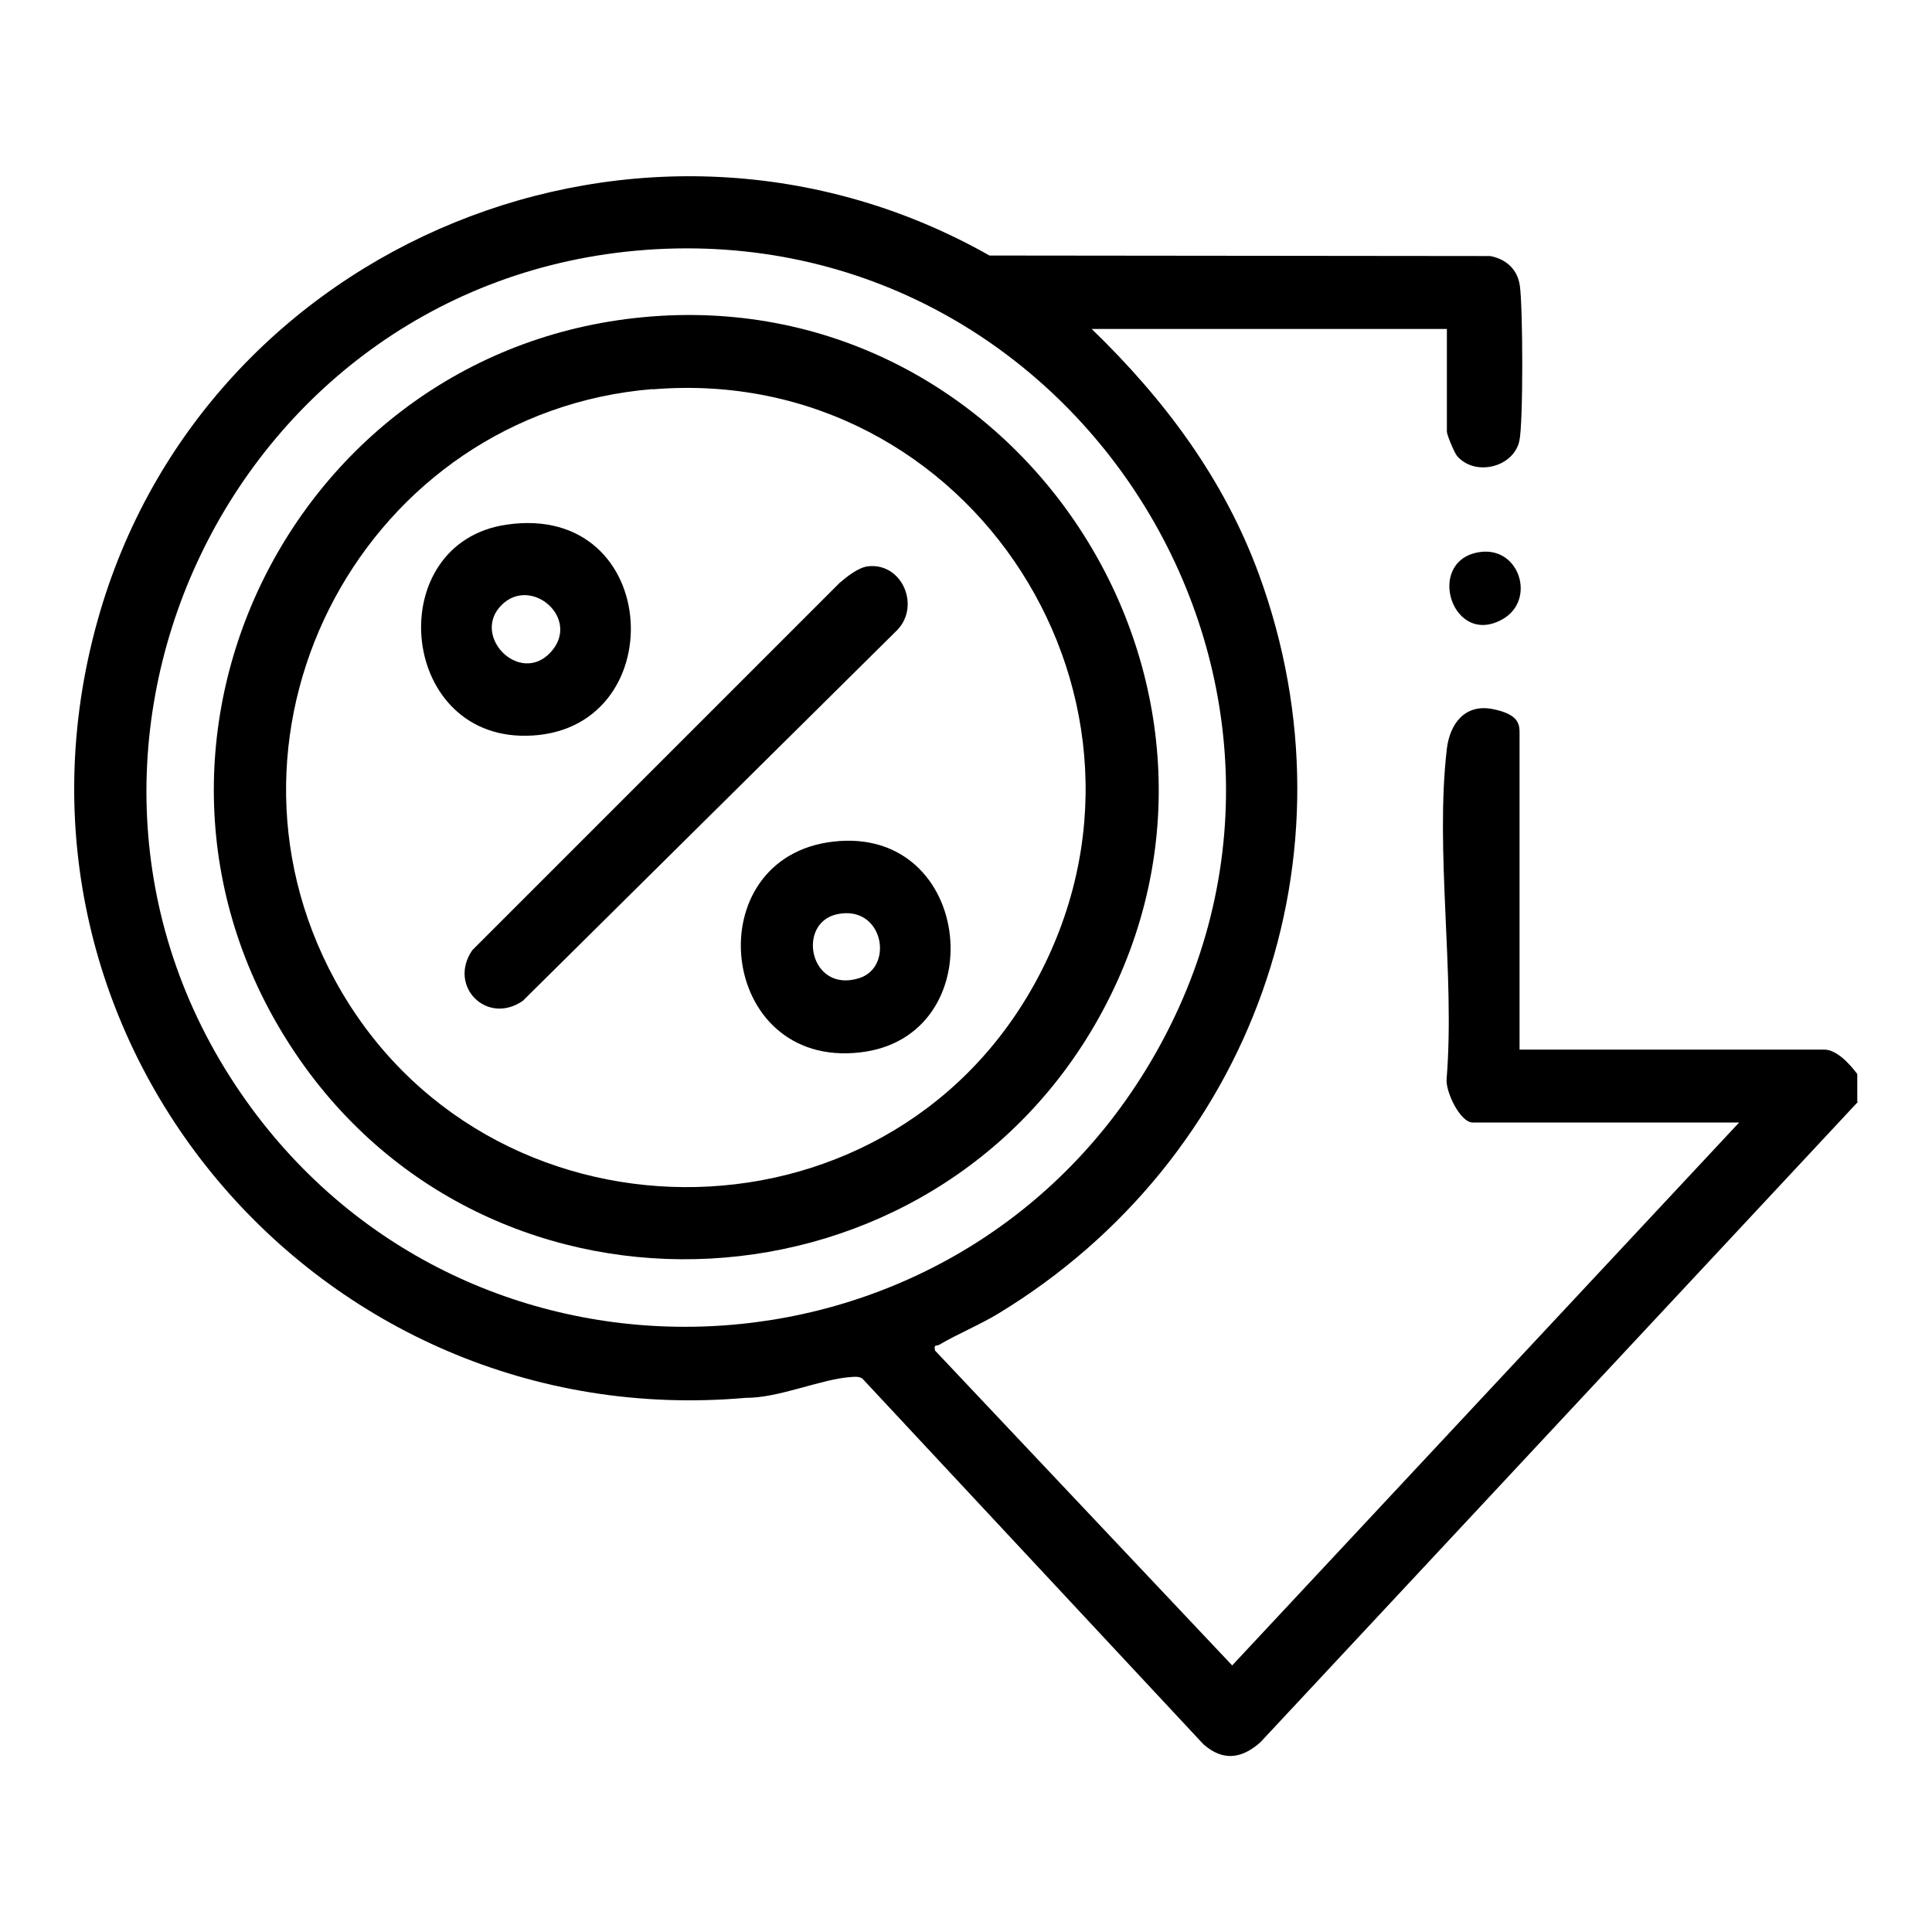
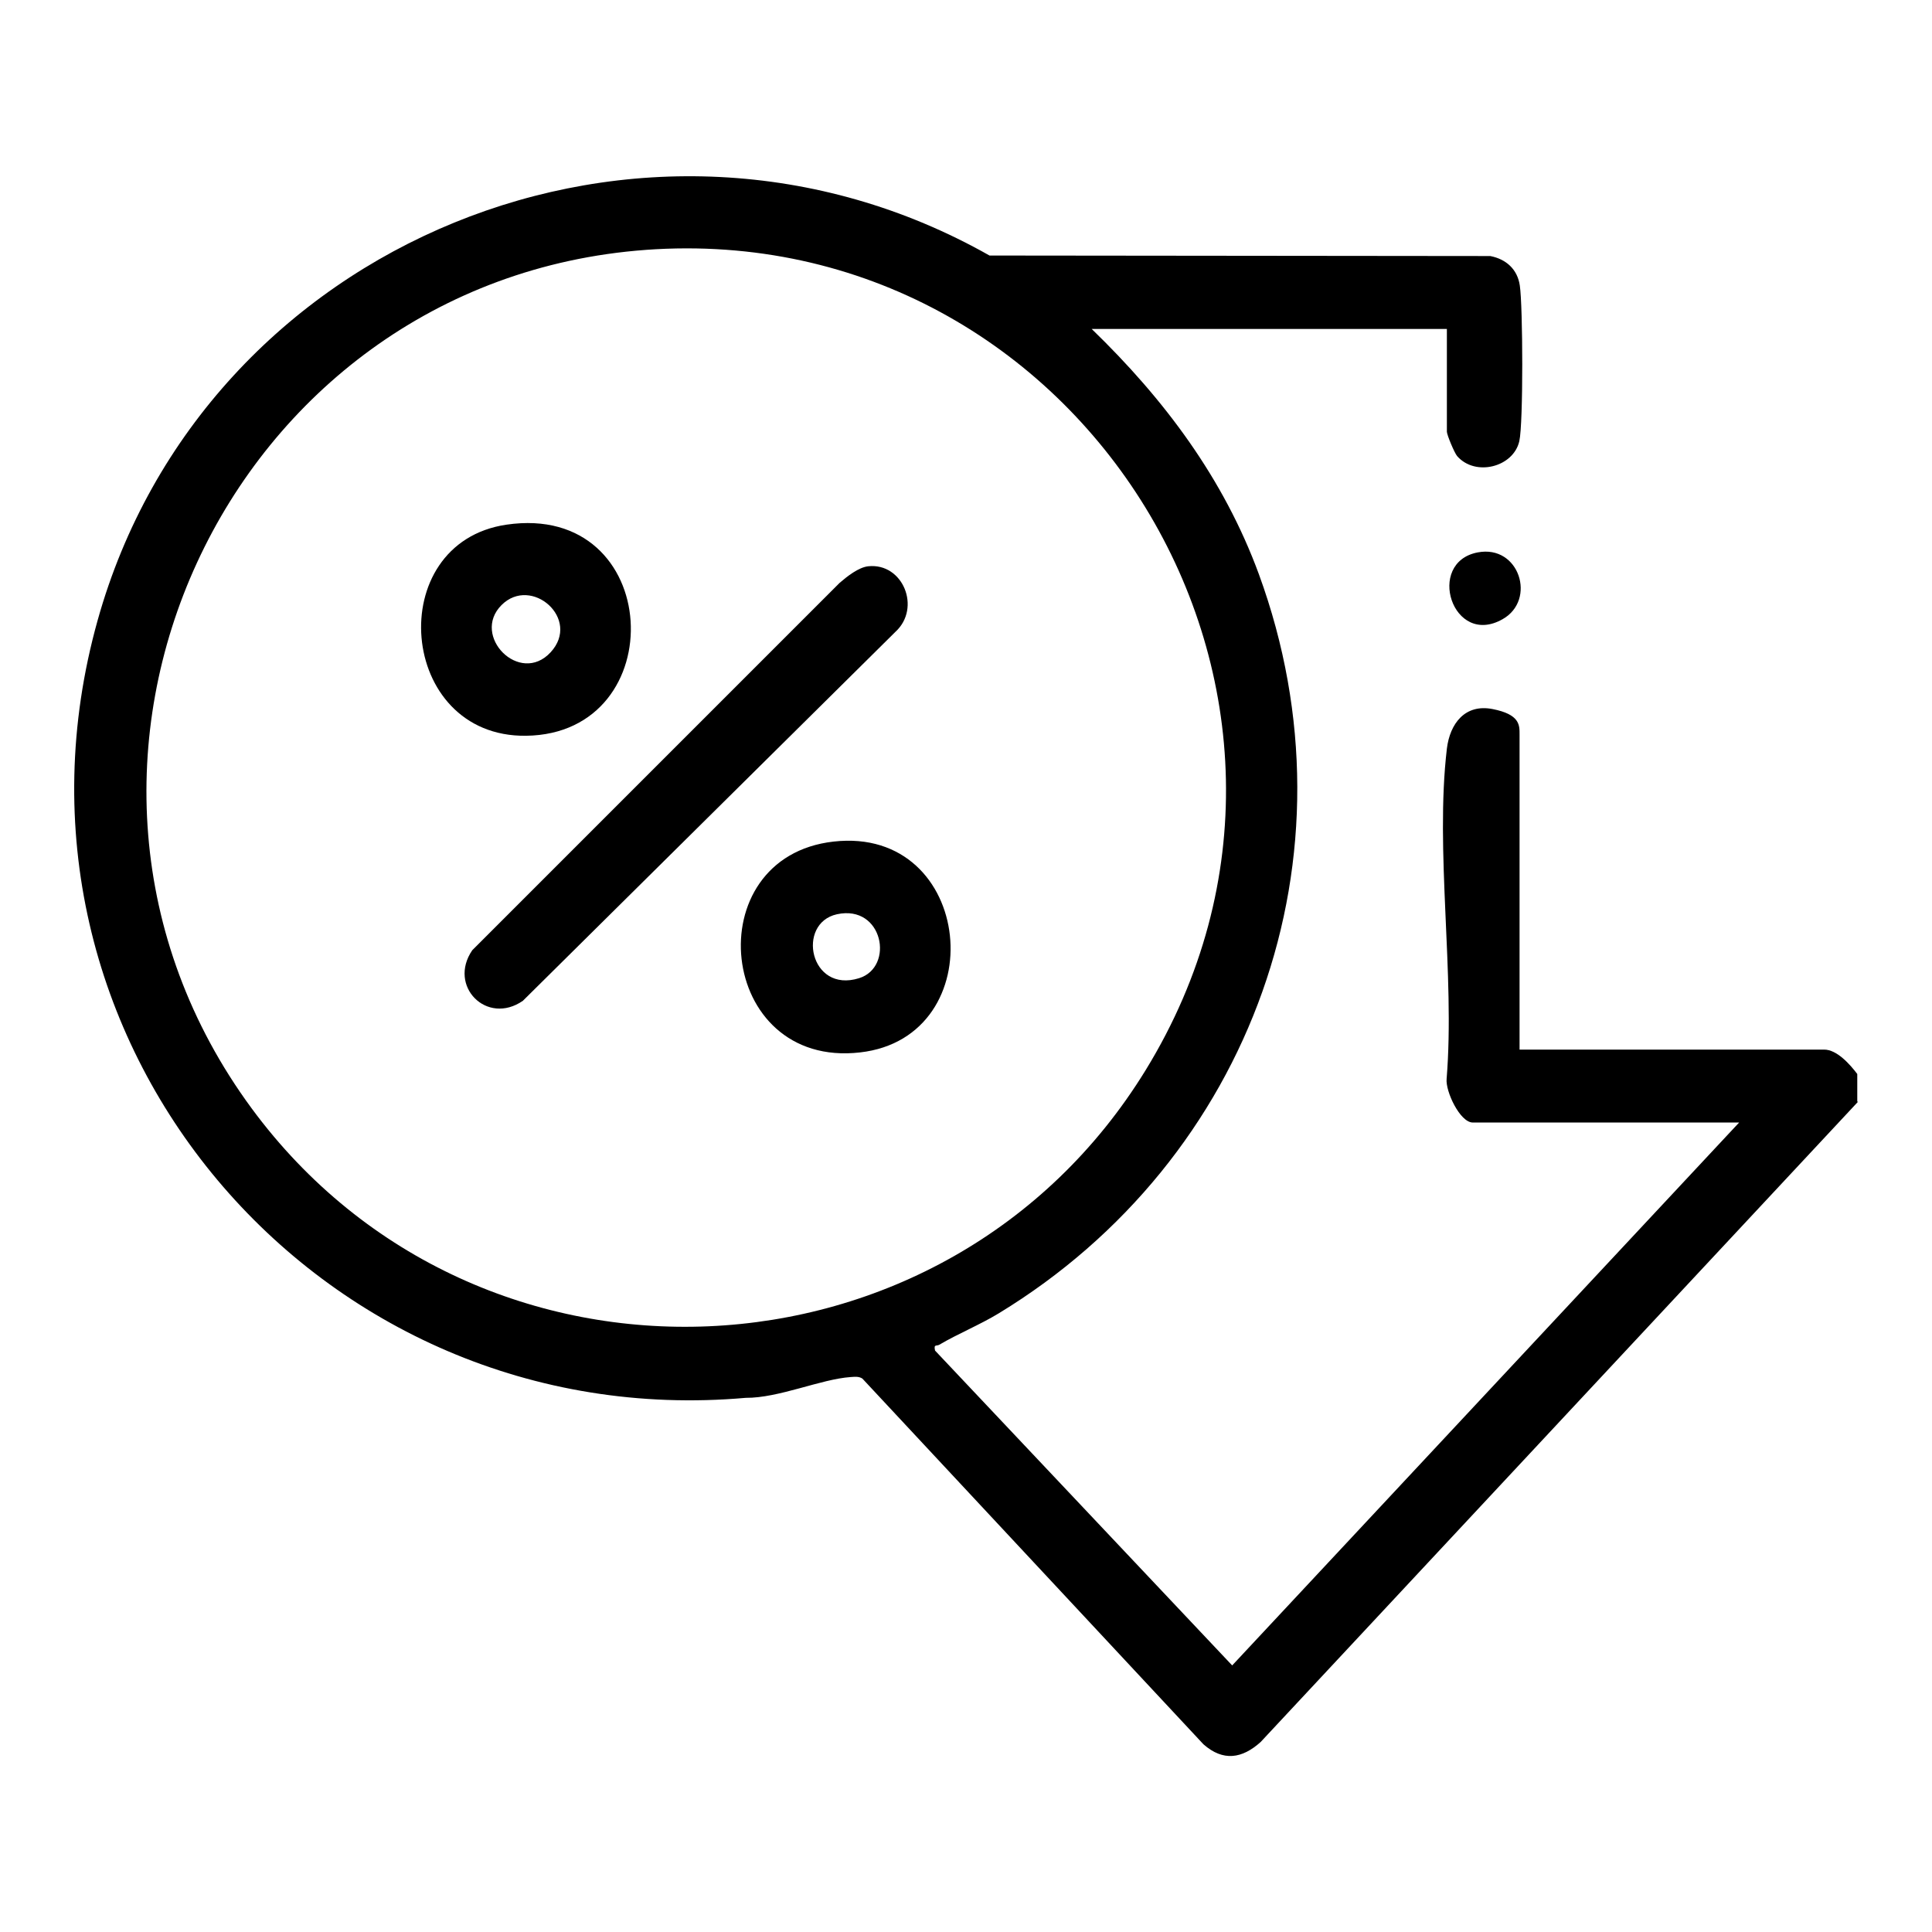
<svg xmlns="http://www.w3.org/2000/svg" id="Capa_1" viewBox="0 0 752.3 752.3">
  <path d="M723.5,429l-232.6,249.3c-7.2,6.5-14.6,7.7-22.3.9l-132.8-142.4c-1.4-.9-2.9-.7-4.5-.6-11.7.8-28,8.2-40.9,8.1C123.8,559-7.5,404.3,38,241.6,79.3,93.7,251.4,23.7,385.3,99.5l195,.2c6.2,1.2,10.6,5.2,11.5,11.5,1.2,8,1.4,53.6-.2,60.6-2.3,10.1-17.1,13.9-24.2,5.8-1.1-1.3-4-8.3-4-9.5v-40h-138.3c28.3,27.4,51.4,58.2,65.1,95.5,40.1,109.6-2.7,227.8-101.3,287.8-7.4,4.5-15.8,7.9-23.1,12.2-1.1.7-2.3-.4-1.7,2.3l115.7,122.6,197.4-211.4h-103.7c-5,0-10.7-12.2-10.2-17,3.3-40.7-4.6-88.8.1-128.6,1.2-9.8,7.1-17.5,17.8-15.4s10.5,6.3,10.5,9.9v122.7h118.6c5,0,10.1,5.8,12.9,9.5v10.8ZM251.5,97.3C87.8,109.3.2,298.8,98,431.6c88.2,119.7,270.5,111.5,348.1-14.9,89.6-145.9-24.9-331.8-194.7-319.4Z" />
  <path d="M575.4,215.1c16.2-3.1,23,18.5,9.7,26-19.5,11.1-30.1-22.1-9.7-26Z" />
-   <path d="M256.9,123c142.4-8.6,240.2,145.3,172.2,271.1-65.1,120.4-237,130.1-313.9,16.3-80.3-118.8-.4-278.8,141.8-287.4ZM254.2,151.5c-111.5,9.1-177.5,131.3-123.8,230.1,58.1,106.7,213.7,107.9,272.5,1.4,60.3-109.2-24.8-241.6-148.7-231.4Z" />
  <path d="M338.1,220.5c13.5-1.4,20.7,16.2,10.6,25.5l-145.1,143.7c-14,9.7-29.3-5.7-19.7-19.7l143-143c2.9-2.5,7.4-6.1,11.2-6.5Z" />
  <path d="M324.6,327.7c54.9-6.2,62.4,76.2,10.3,82.1-55.7,6.4-63.9-76.1-10.3-82.1ZM325.9,356c-15.9,3.5-10.6,30.9,8.6,24.9,13.9-4.3,9.4-28.8-8.6-24.9Z" />
  <path d="M197.2,204.3c61.3-9,65.1,81.5,7.6,82.2-50,.6-55.9-75.1-7.6-82.2ZM195.3,235.6c-12,12,7.1,31.4,19.1,18.4s-7.5-30-19.1-18.4Z" />
</svg>